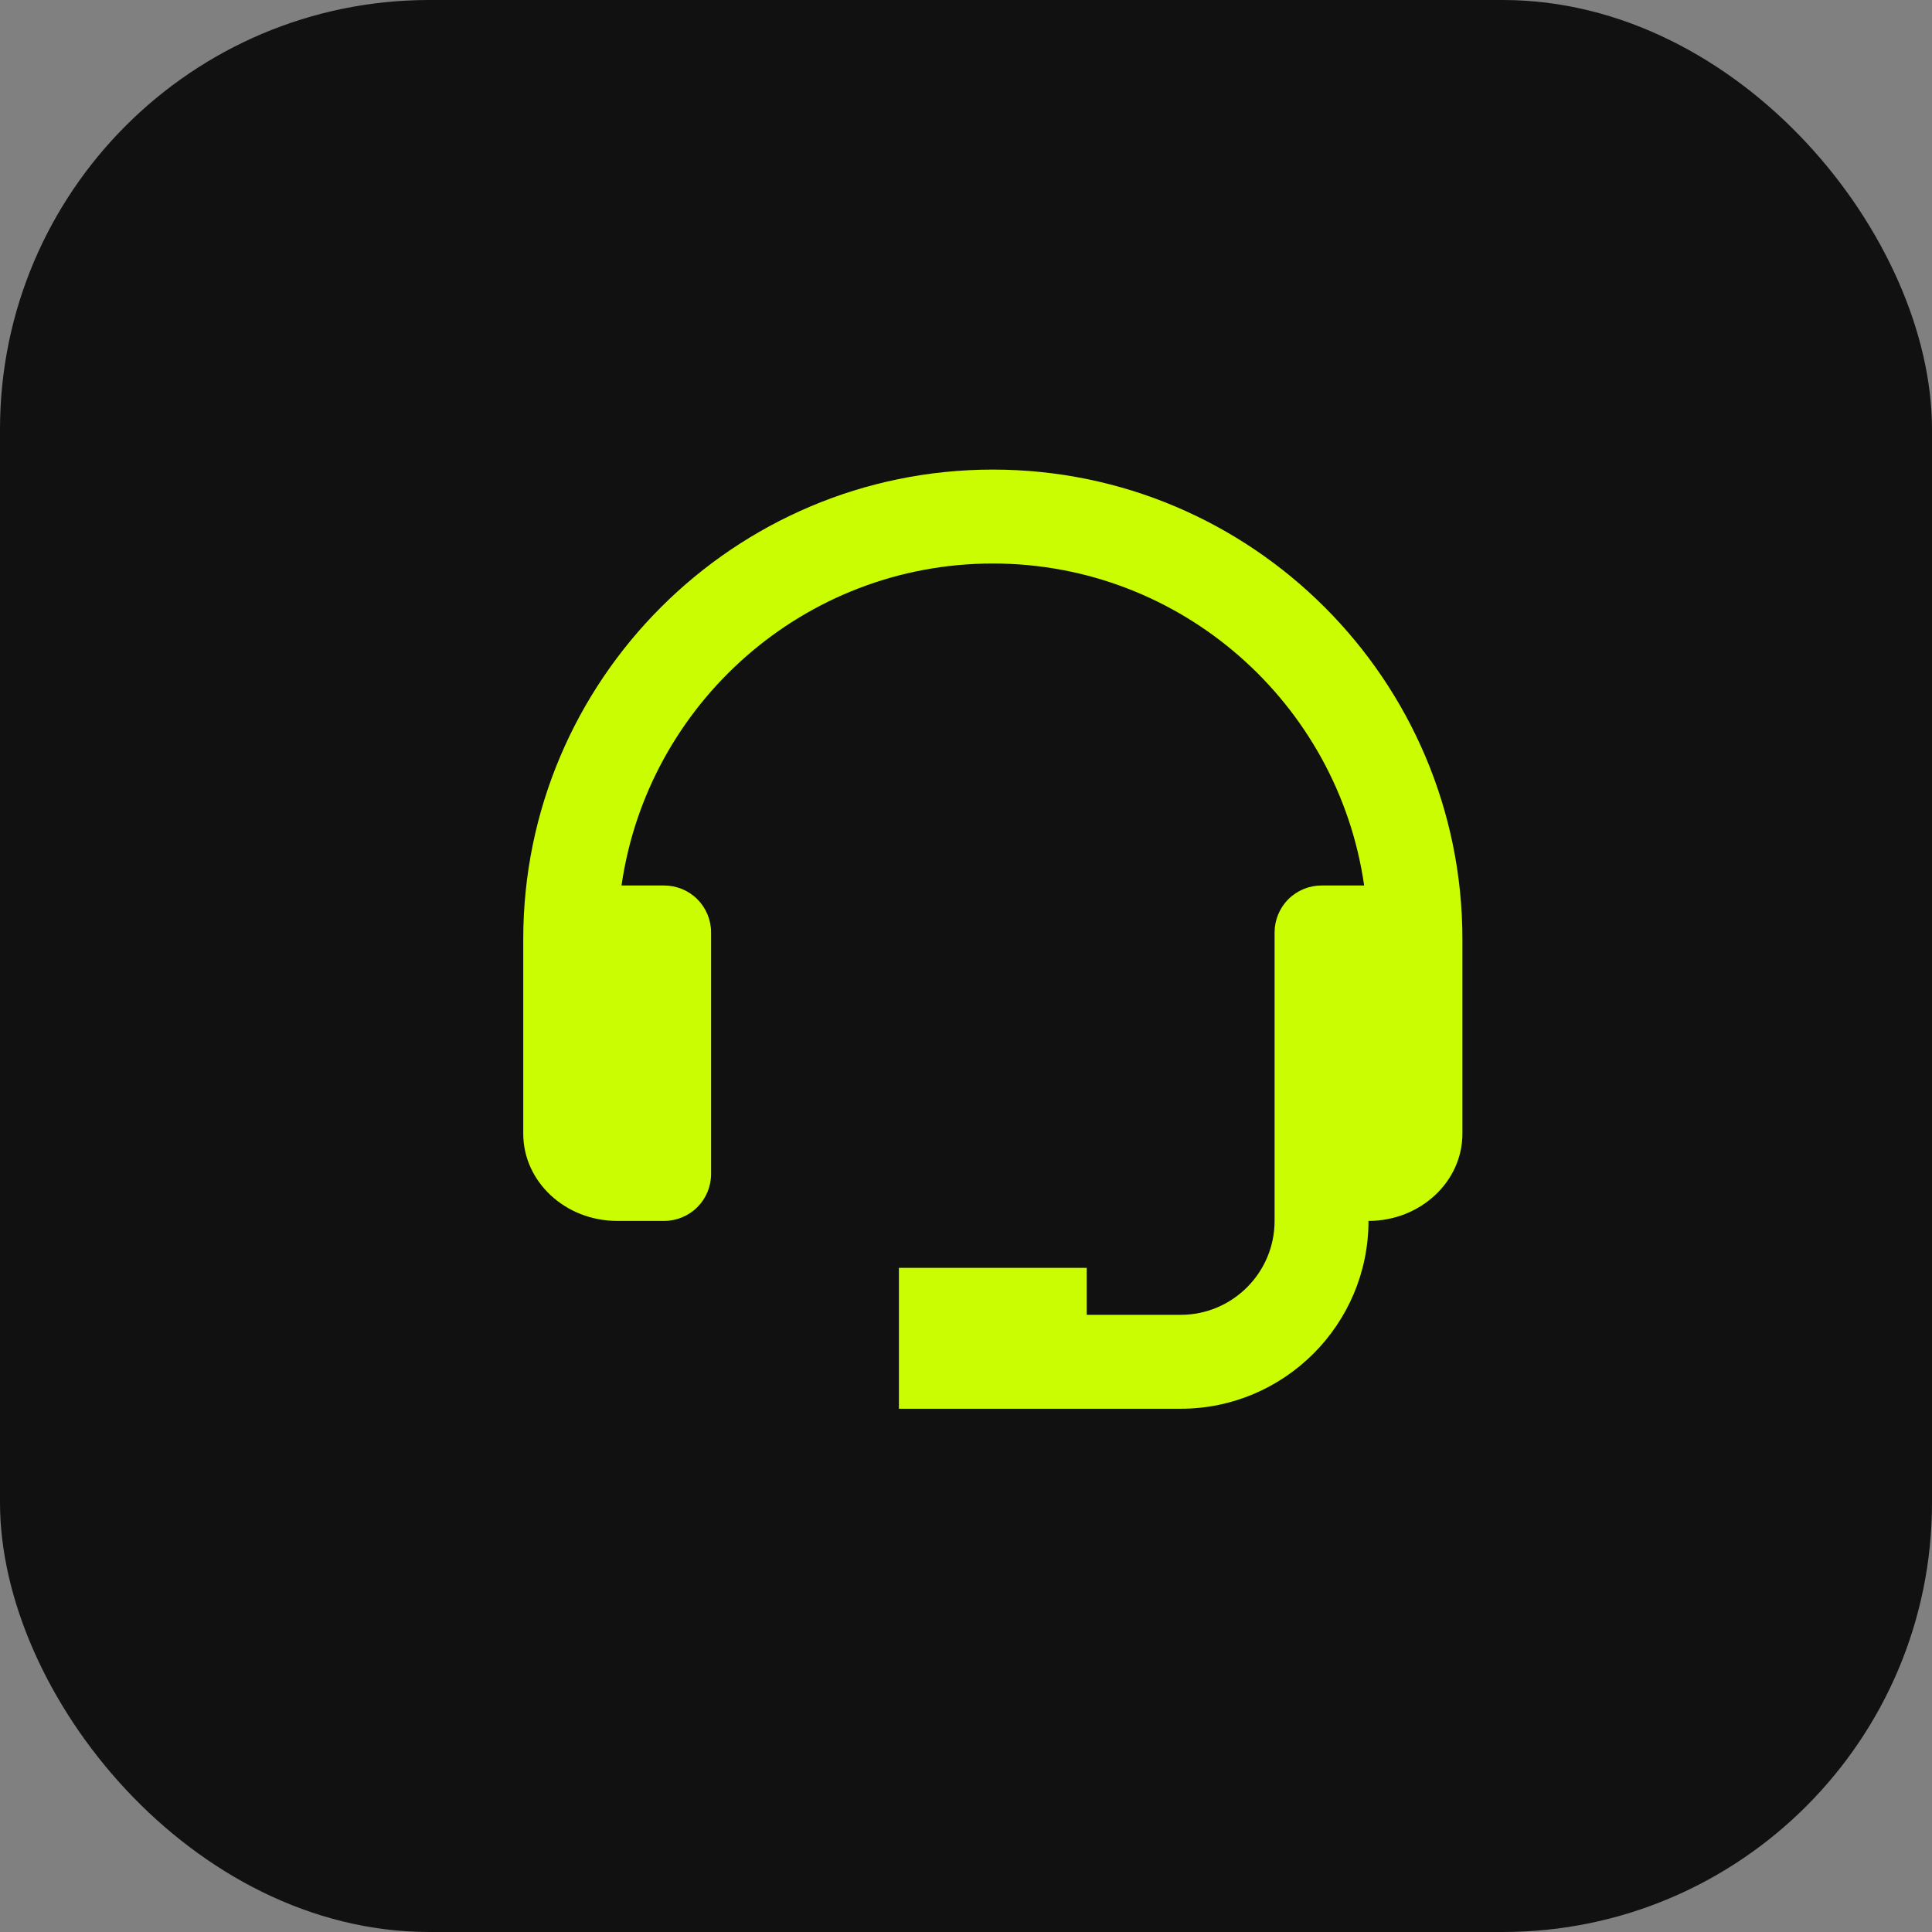
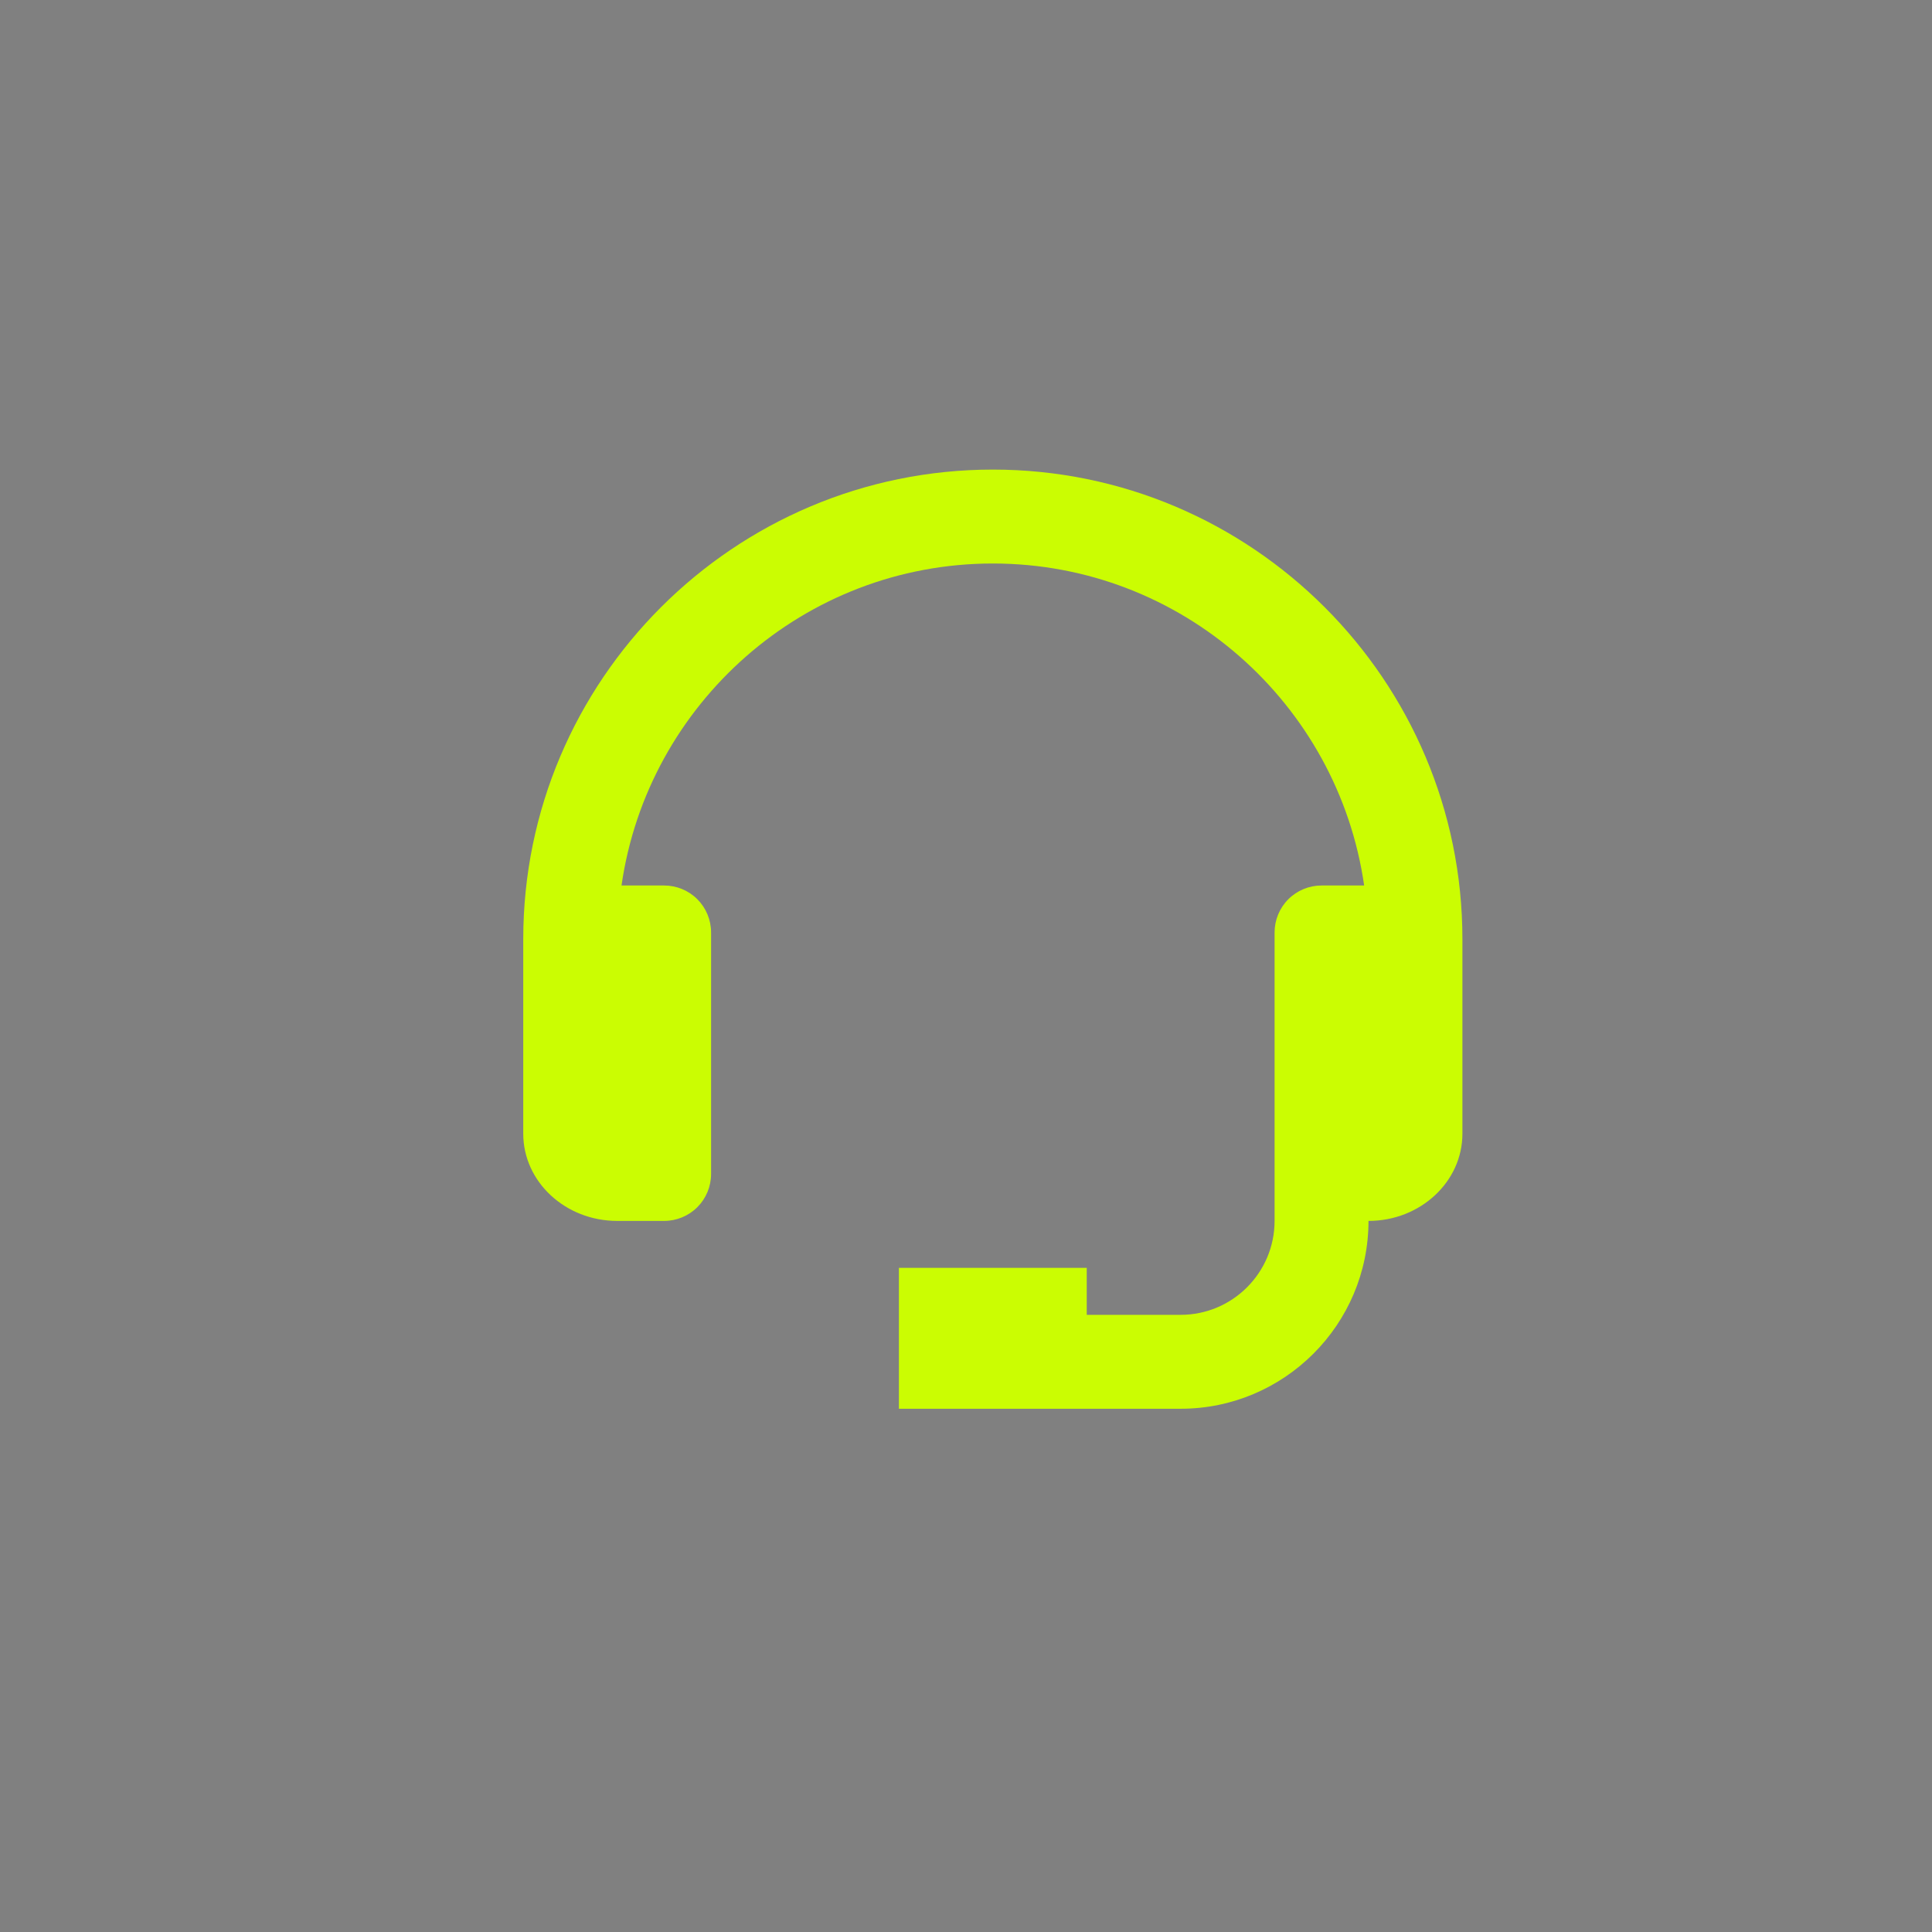
<svg xmlns="http://www.w3.org/2000/svg" width="36" height="36" viewBox="0 0 36 36" fill="none">
  <rect x="0" y="0" width="36" height="36" fill="#808080" stroke="none" />
-   <rect width="36" height="36" rx="8" fill="#111111" />
  <path d="M18.5 8.75C13.675 8.75 9.75 12.675 9.75 17.5V21.125C9.75 22.021 10.535 22.75 11.5 22.75H12.375C12.607 22.75 12.83 22.658 12.994 22.494C13.158 22.33 13.25 22.107 13.25 21.875V17.375C13.25 17.143 13.158 16.92 12.994 16.756C12.83 16.592 12.607 16.5 12.375 16.5H11.581C12.067 13.114 14.981 10.5 18.5 10.5C22.019 10.5 24.933 13.114 25.419 16.5H24.625C24.393 16.5 24.17 16.592 24.006 16.756C23.842 16.92 23.75 17.143 23.75 17.375V22.75C23.75 23.715 22.965 24.5 22 24.5H20.25V23.625H16.75V26.25H22C23.93 26.25 25.5 24.68 25.5 22.75C26.465 22.75 27.25 22.021 27.25 21.125V17.5C27.25 12.675 23.325 8.75 18.5 8.75Z" fill="#CBFD02" />
</svg>